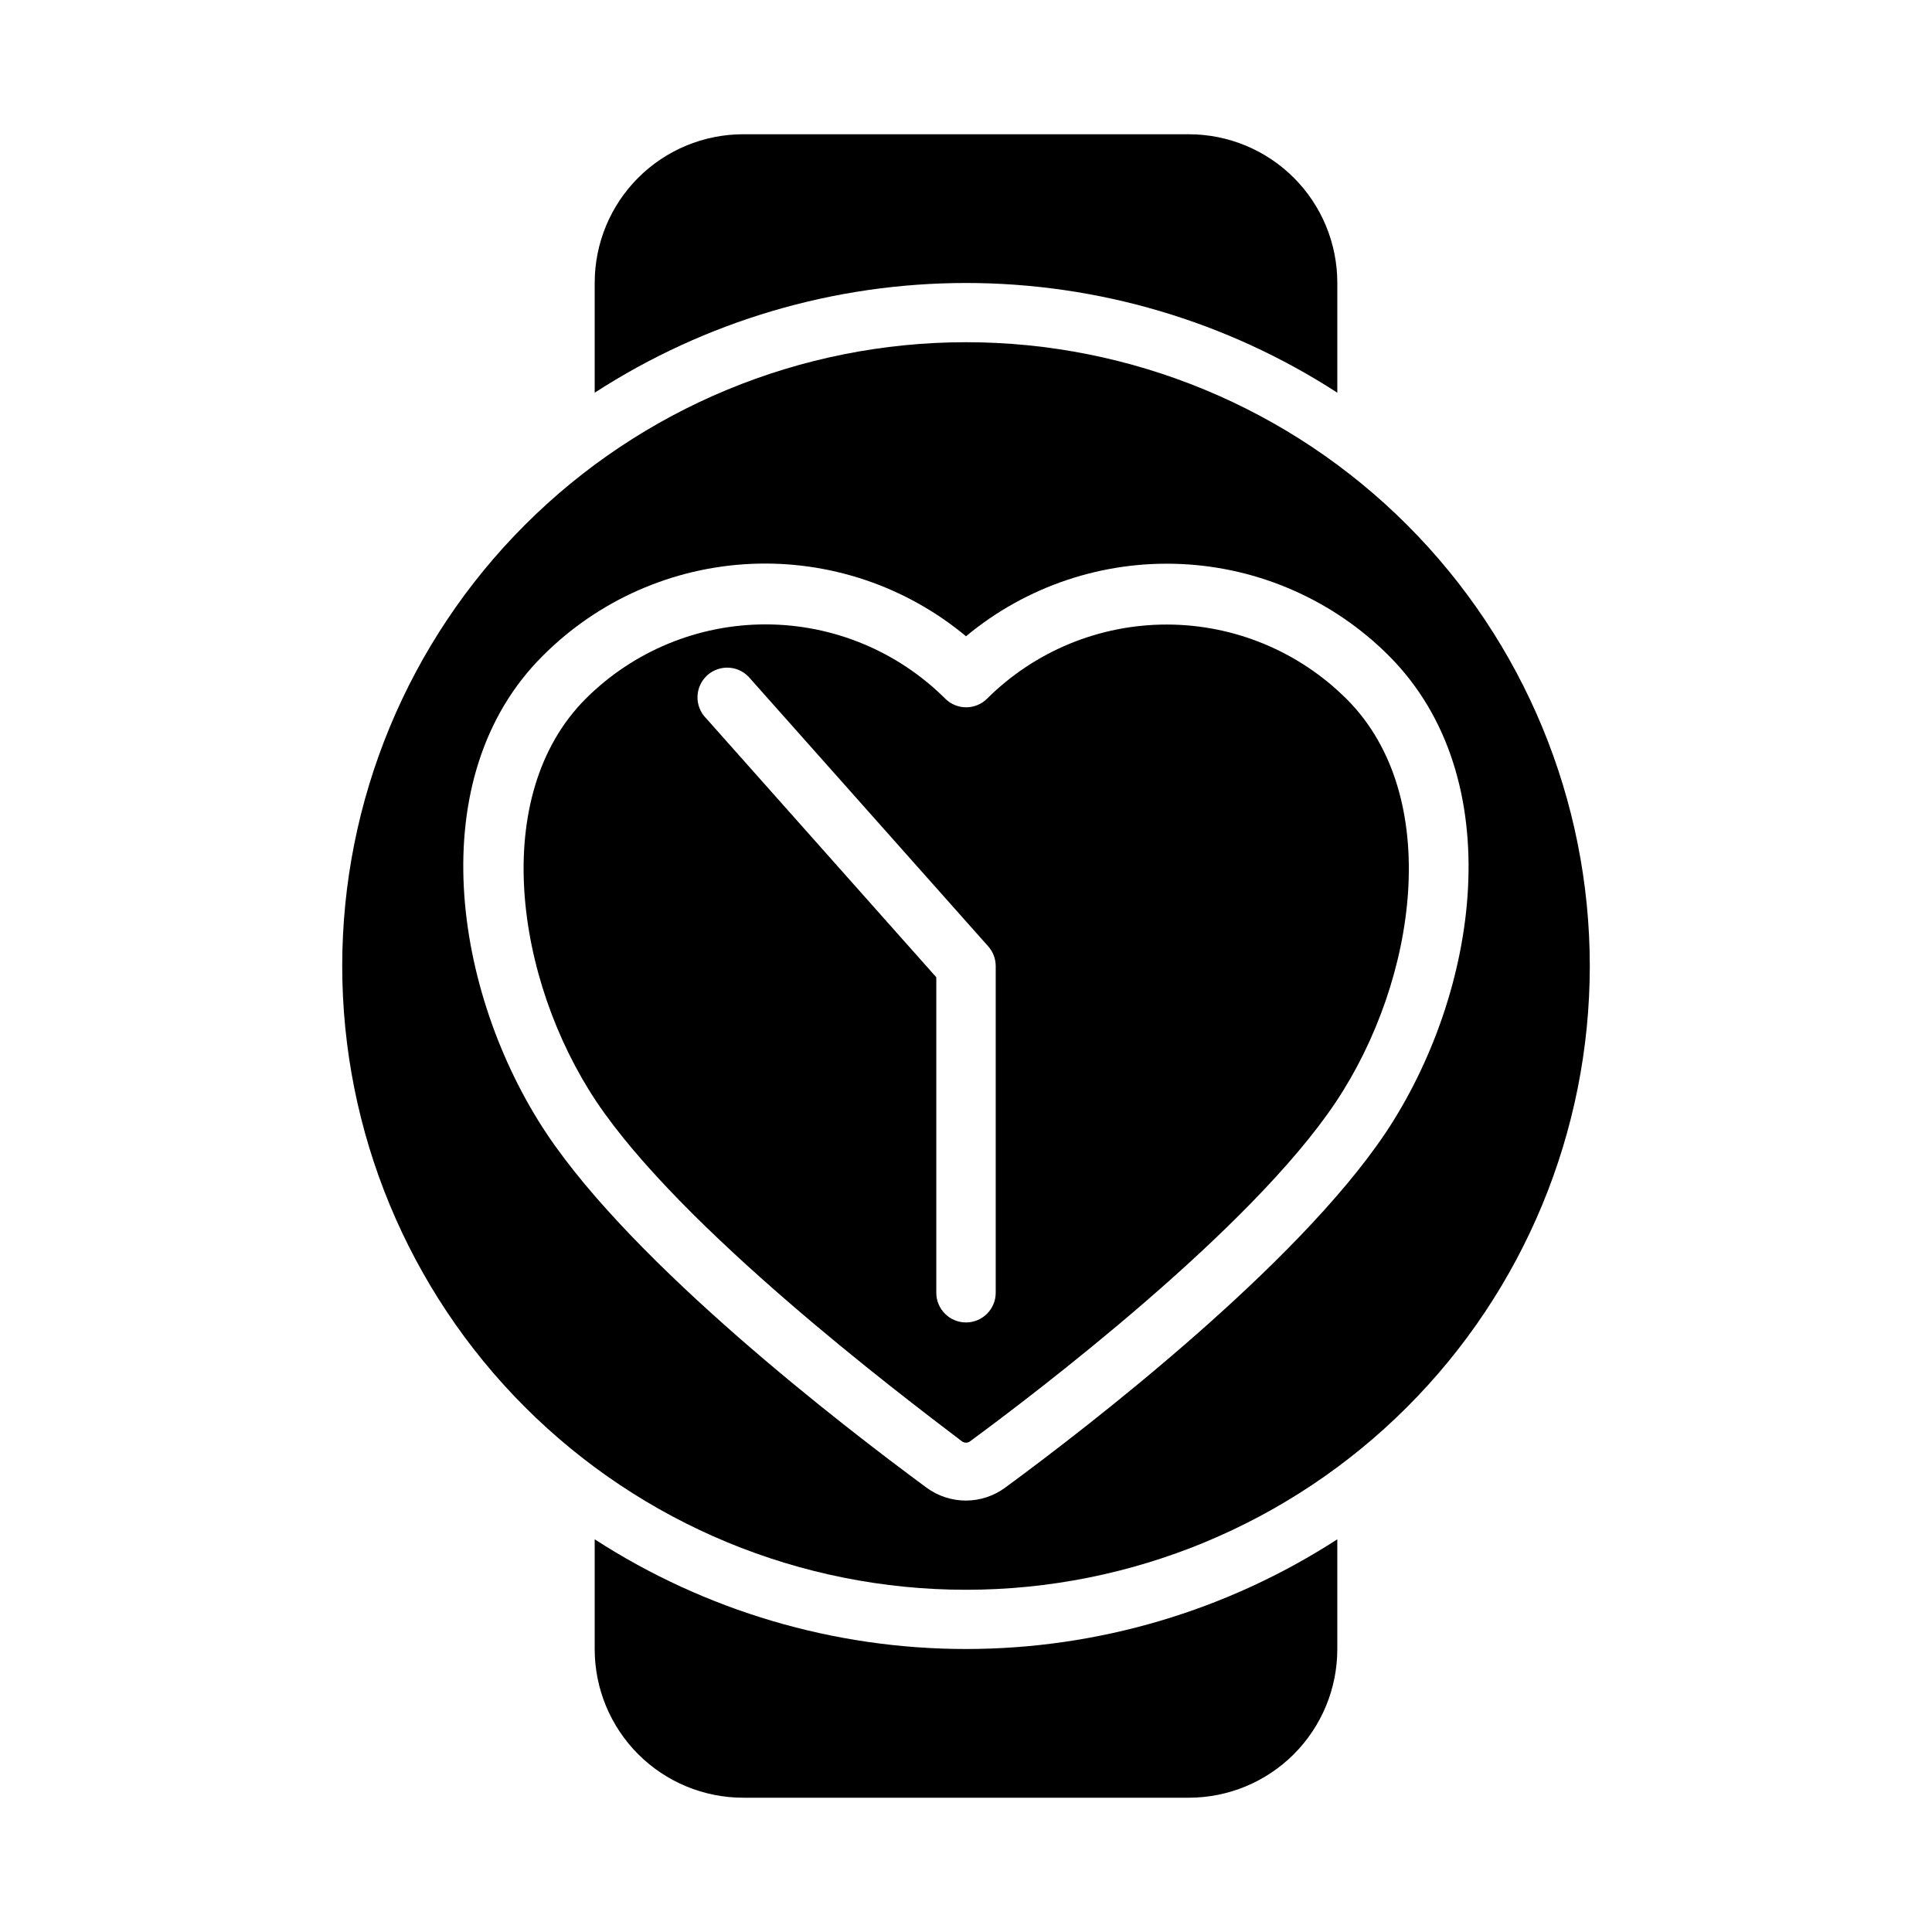
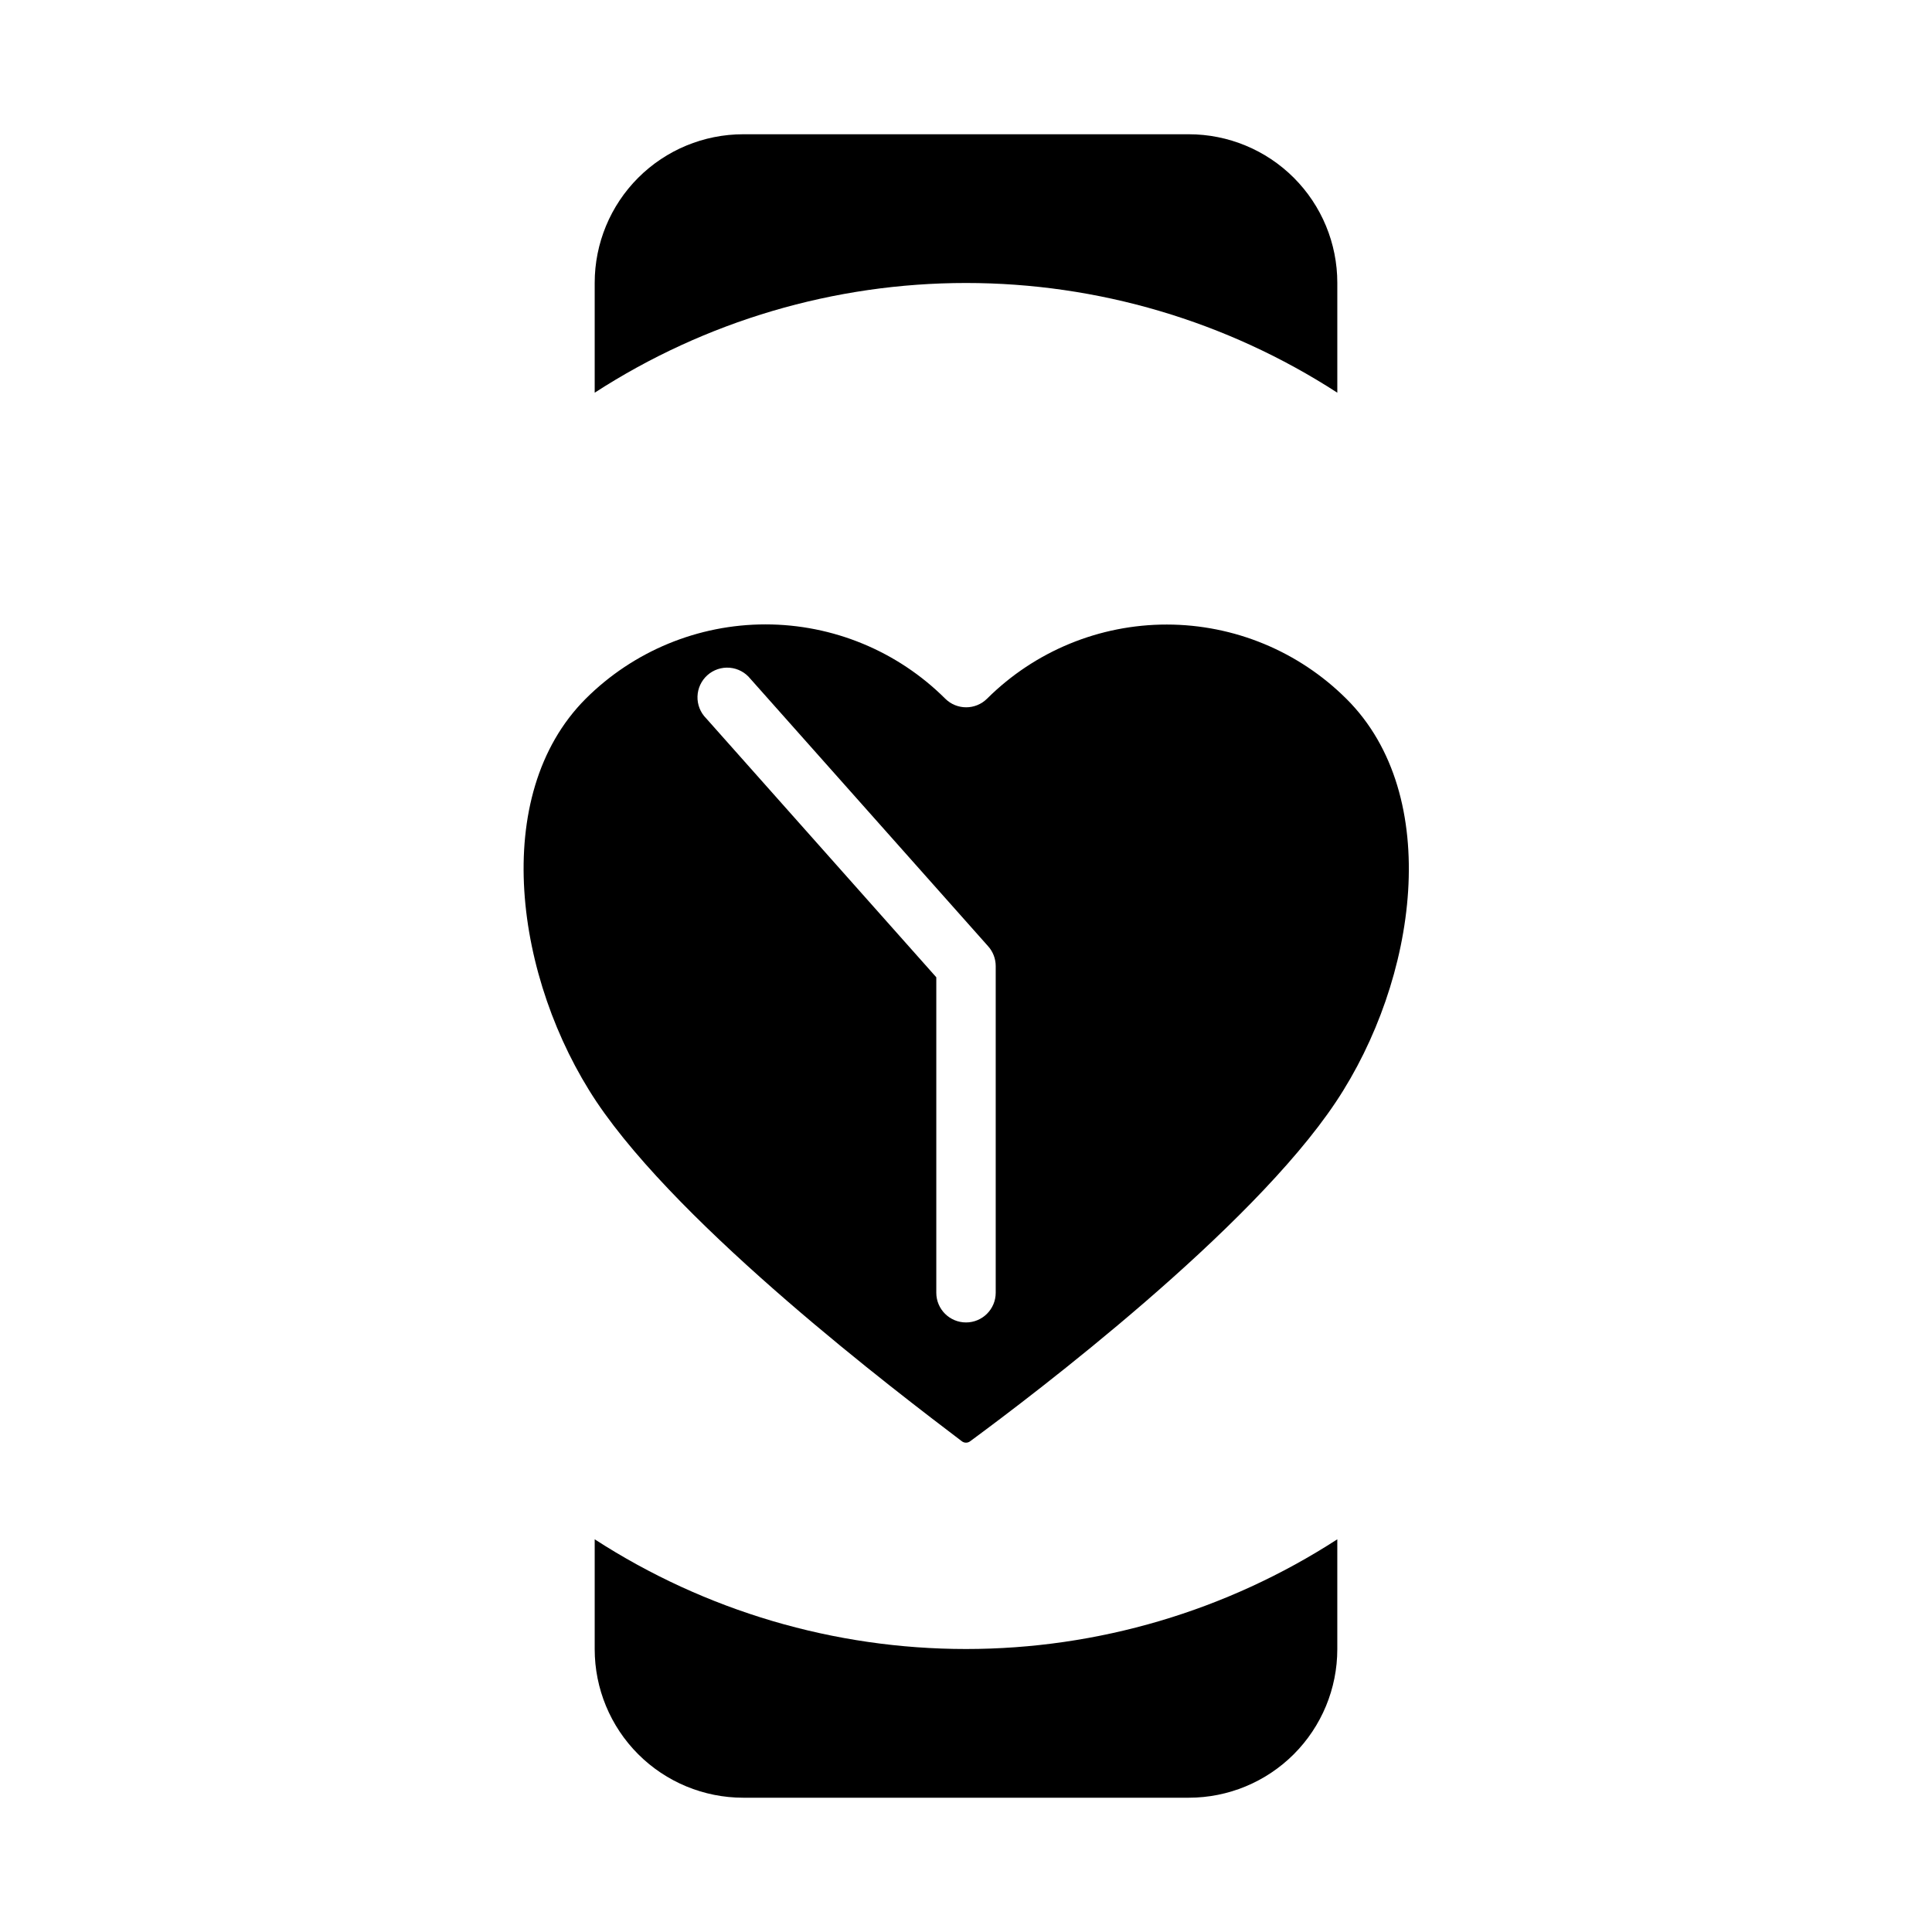
<svg xmlns="http://www.w3.org/2000/svg" fill="#000000" width="800px" height="800px" version="1.1" viewBox="144 144 512 512">
  <g>
    <path d="m340.96 179.58c-10.438 0-20.449 4.148-27.832 11.527-7.379 7.383-11.527 17.395-11.527 27.832v29.129c29.312-18.98 63.484-29.074 98.402-29.074 34.914 0 69.09 10.094 98.398 29.074v-29.129c0-10.438-4.148-20.449-11.527-27.832-7.383-7.379-17.395-11.527-27.832-11.527z" />
    <path d="m301.6 551.93v29.125c0 10.438 4.148 20.449 11.527 27.832 7.383 7.383 17.395 11.527 27.832 11.527h118.08c10.438 0 20.449-4.144 27.832-11.527 7.379-7.383 11.527-17.395 11.527-27.832v-29.125c-29.309 18.977-63.484 29.074-98.398 29.074-34.918 0-69.09-10.098-98.402-29.074z" />
-     <path d="m400 234.69c-43.844 0-85.895 17.414-116.89 48.418-31.004 31-48.418 73.051-48.418 116.89s17.414 85.891 48.418 116.89c31 31.004 73.051 48.422 116.89 48.422s85.891-17.418 116.89-48.422c31.004-31 48.422-73.047 48.422-116.89s-17.418-85.895-48.422-116.89c-31-31.004-73.047-48.418-116.89-48.418zm111.07 209.71c-23.617 35.109-78.168 77.305-100.68 93.836v-0.004c-3.019 2.231-6.676 3.434-10.43 3.434-3.758 0-7.414-1.203-10.434-3.434-22.434-16.531-77.223-58.727-100.68-93.836-24.719-37.156-33.457-94.465-0.867-126.74h0.004c14.684-14.652 34.309-23.289 55.031-24.223 20.723-0.93 41.047 5.91 56.988 19.184 15.949-13.262 36.277-20.09 57-19.145 20.723 0.945 40.344 9.602 55.016 24.262 32.512 32.512 23.855 89.586-0.941 126.66z" />
    <path d="m405.59 329.15c-3.07 3.055-8.027 3.055-11.098 0-12.645-12.602-29.773-19.68-47.625-19.68-17.855 0-34.98 7.078-47.625 19.68-25.664 25.664-18.734 74.469 2.832 106.82 22.594 33.691 79.824 77.066 96.824 89.977 0.652 0.5 1.555 0.5 2.207 0 17.004-12.516 74.234-55.891 96.906-89.898 21.57-32.355 28.574-81.16 2.832-106.82v0.004c-12.637-12.617-29.758-19.707-47.609-19.723-17.855-0.016-34.988 7.047-47.645 19.641zm2.285 157.44c0 4.348-3.523 7.871-7.871 7.871s-7.875-3.523-7.875-7.871v-83.602l-61.008-68.645v0.004c-1.52-1.535-2.344-3.625-2.277-5.785 0.066-2.156 1.016-4.195 2.625-5.633 1.613-1.438 3.742-2.152 5.894-1.973 2.152 0.18 4.137 1.234 5.488 2.918l62.977 70.848c1.312 1.445 2.043 3.324 2.047 5.277z" />
  </g>
</svg>